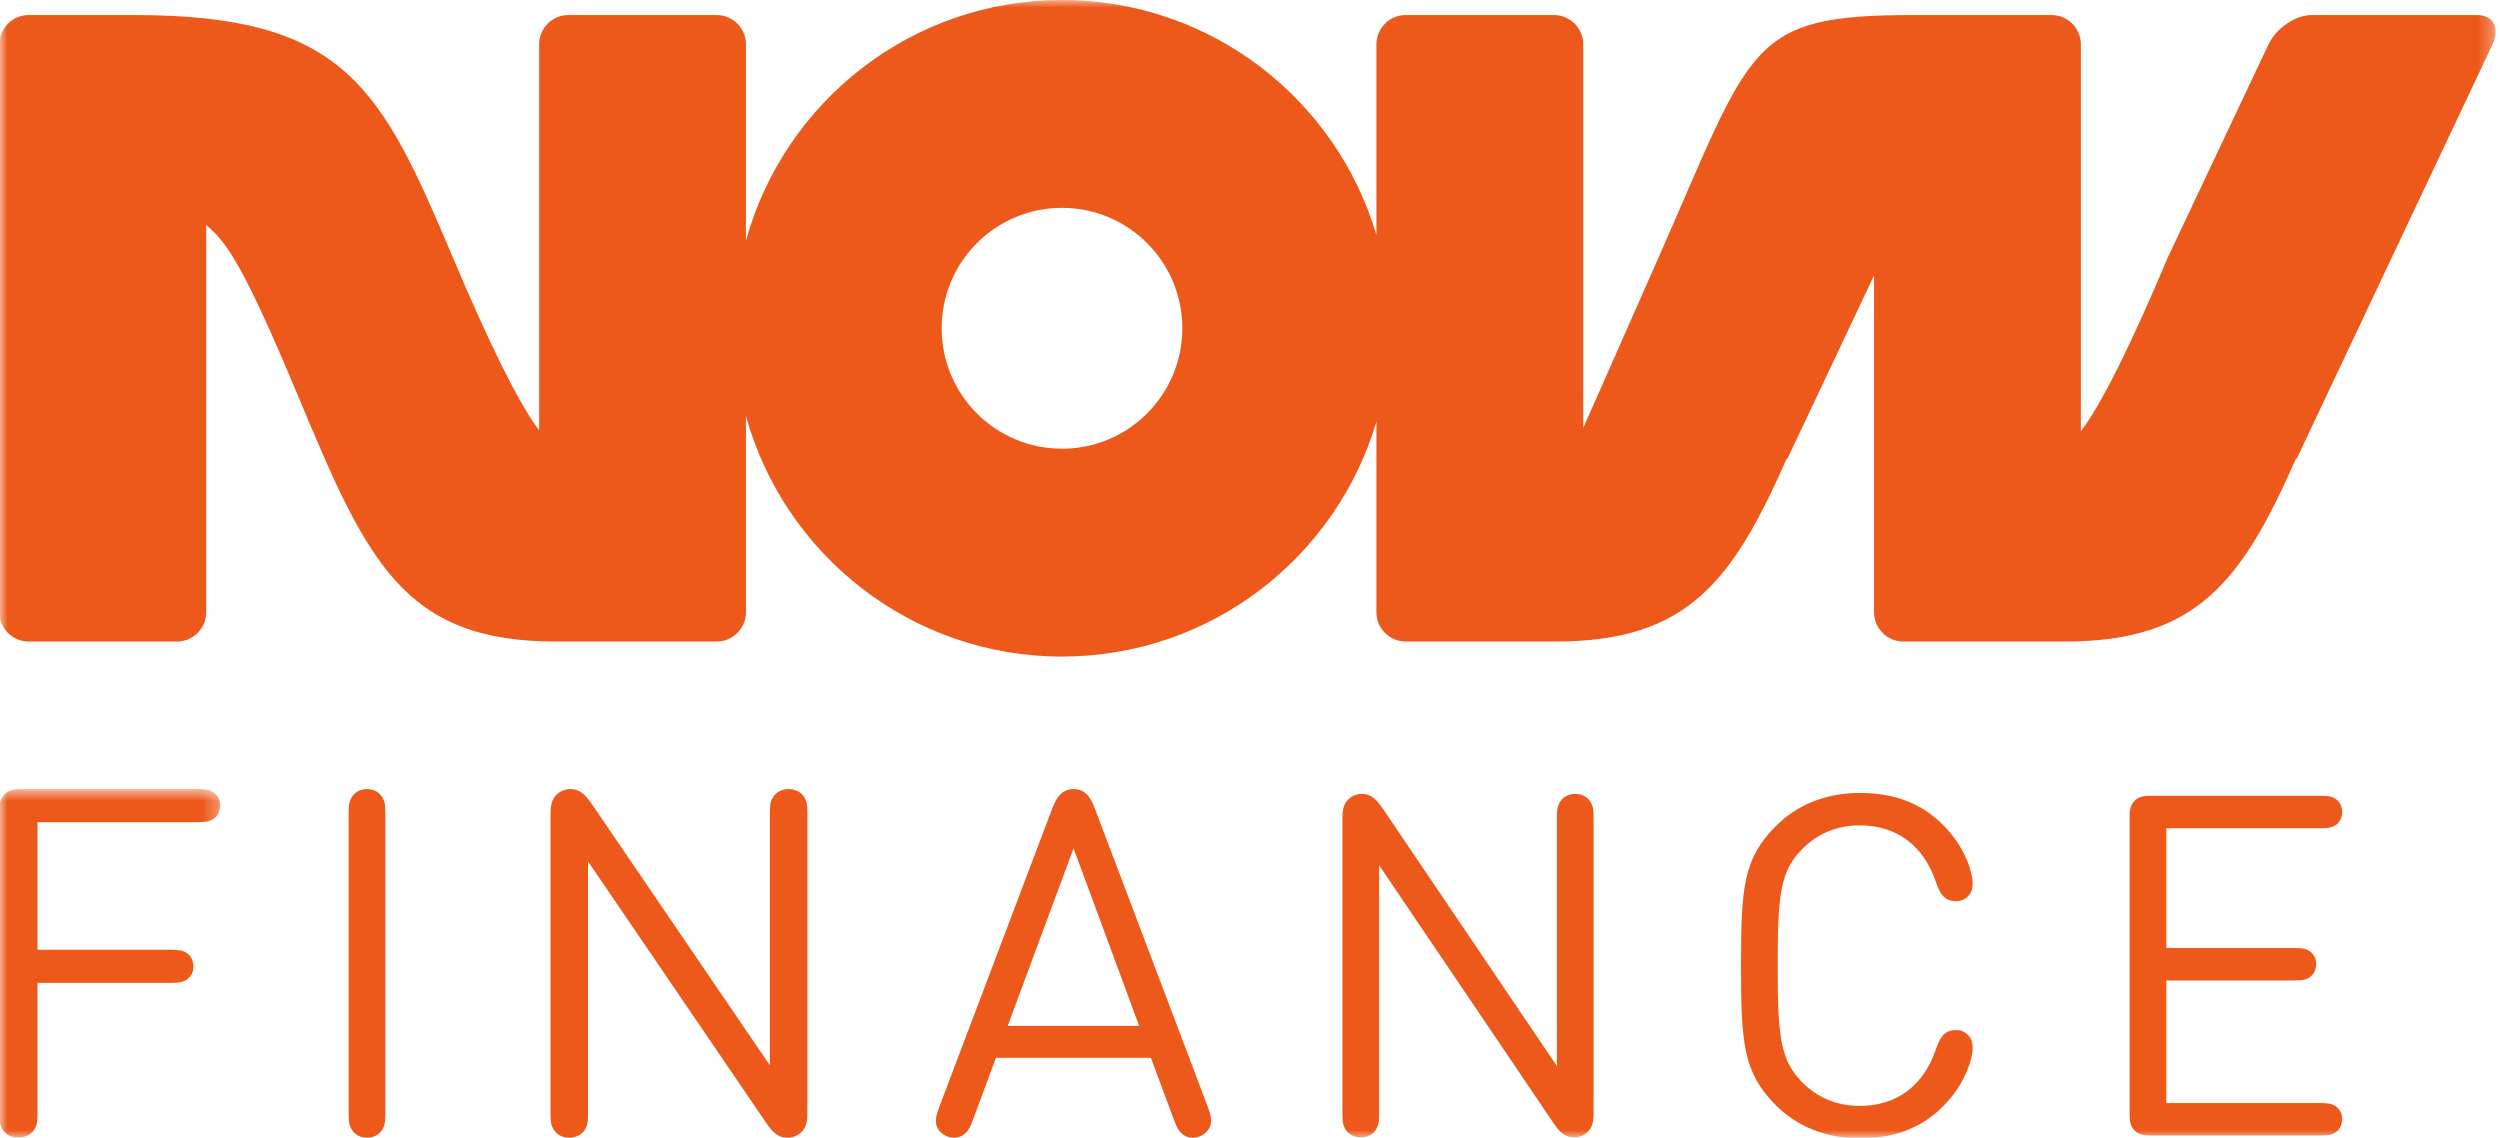
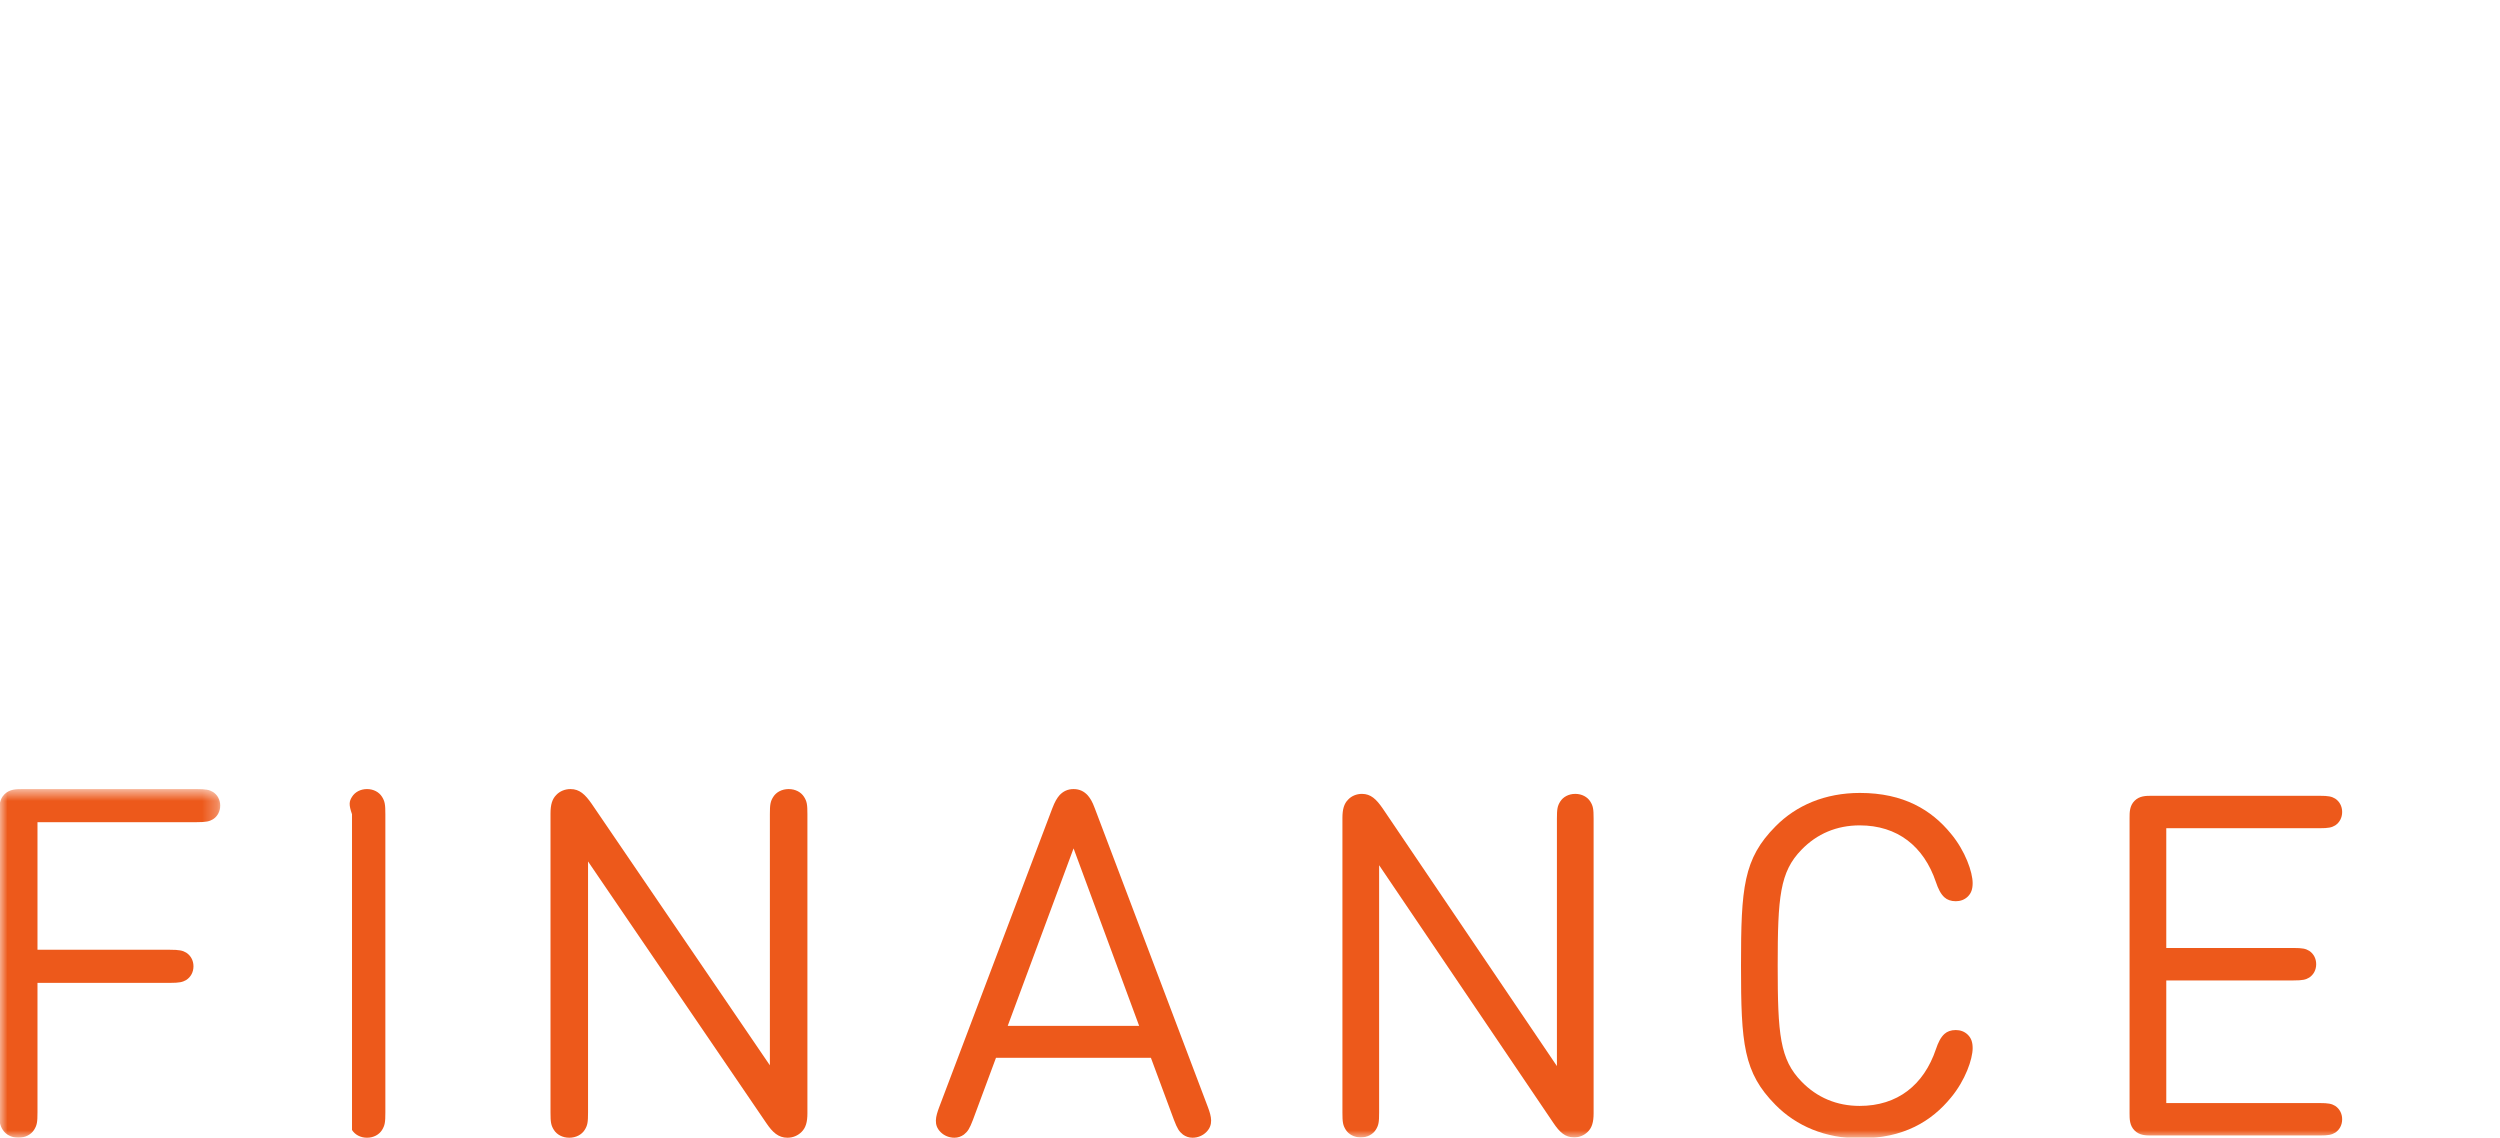
<svg xmlns="http://www.w3.org/2000/svg" width="167" height="76" viewBox="0 0 167 76" fill="none">
  <mask id="mask0_533_32779" style="mask-type:alpha" maskUnits="userSpaceOnUse" x="0" y="52" width="15" height="24">
    <path fill-rule="evenodd" clip-rule="evenodd" d="M0 52.71H14.71V76H0V52.71Z" fill="white" />
  </mask>
  <g mask="url(#mask0_533_32779)">
    <path fill-rule="evenodd" clip-rule="evenodd" d="M2.504 63.444H11.352C11.98 63.444 12.196 63.493 12.444 63.639C12.742 63.835 12.924 64.159 12.924 64.55C12.924 64.94 12.742 65.266 12.444 65.461C12.196 65.607 11.98 65.656 11.352 65.656H2.504V74.309C2.504 74.96 2.471 75.17 2.272 75.48C2.074 75.788 1.693 76 1.231 76C0.767 76 0.386 75.788 0.189 75.48C-0.01 75.17 -0.043 74.96 -0.043 74.309V54.222C-0.043 53.832 -0.043 53.392 0.304 53.051C0.651 52.71 1.098 52.71 1.494 52.71H13.138C13.767 52.71 13.982 52.758 14.23 52.905C14.528 53.1 14.71 53.425 14.71 53.815C14.71 54.206 14.528 54.531 14.23 54.726C13.982 54.873 13.767 54.921 13.138 54.921H2.504V63.444Z" fill="#ED591B" />
  </g>
-   <path fill-rule="evenodd" clip-rule="evenodd" d="M25.742 74.318C25.742 74.965 25.71 75.175 25.52 75.483C25.328 75.79 24.962 76 24.517 76C24.071 76 23.704 75.79 23.514 75.483C23.322 75.175 23.29 74.965 23.29 74.318V54.392C23.29 53.745 23.322 53.535 23.514 53.228C23.704 52.92 24.071 52.71 24.517 52.71C24.962 52.71 25.328 52.92 25.52 53.228C25.71 53.535 25.742 53.745 25.742 54.392V74.318Z" fill="#ED591B" />
+   <path fill-rule="evenodd" clip-rule="evenodd" d="M25.742 74.318C25.742 74.965 25.71 75.175 25.52 75.483C25.328 75.79 24.962 76 24.517 76C24.071 76 23.704 75.79 23.514 75.483V54.392C23.29 53.745 23.322 53.535 23.514 53.228C23.704 52.92 24.071 52.71 24.517 52.71C24.962 52.71 25.328 52.92 25.52 53.228C25.71 53.535 25.742 53.745 25.742 54.392V74.318Z" fill="#ED591B" />
  <path fill-rule="evenodd" clip-rule="evenodd" d="M53.935 74.367C53.935 74.965 53.822 75.337 53.545 75.612C53.301 75.855 52.975 76 52.601 76C51.999 76 51.608 75.644 51.184 75.013L39.281 57.545V74.318C39.281 74.965 39.249 75.175 39.054 75.483C38.858 75.79 38.484 76 38.028 76C37.572 76 37.197 75.79 37.003 75.483C36.807 75.175 36.774 74.965 36.774 74.318V54.343C36.774 53.745 36.888 53.373 37.164 53.098C37.393 52.855 37.735 52.71 38.11 52.71C38.712 52.71 39.087 53.066 39.526 53.697L51.428 71.164V54.392C51.428 53.745 51.461 53.535 51.656 53.228C51.851 52.92 52.226 52.71 52.683 52.71C53.138 52.71 53.513 52.92 53.708 53.228C53.904 53.535 53.935 53.745 53.935 54.392V74.367Z" fill="#ED591B" />
  <path fill-rule="evenodd" clip-rule="evenodd" d="M67.316 68.528H76.095L71.714 56.672L67.316 68.528ZM70.291 54.004C70.472 53.535 70.602 53.324 70.781 53.114C71.011 52.872 71.305 52.71 71.714 52.71C72.123 52.71 72.418 52.872 72.646 53.114C72.826 53.324 72.957 53.518 73.136 54.004L80.69 73.962C80.919 74.577 81.067 75.142 80.576 75.628C80.347 75.855 80.02 76 79.66 76C79.415 76 79.202 75.919 79.022 75.79C78.761 75.579 78.646 75.402 78.418 74.803L76.881 70.663H66.531L64.994 74.803C64.765 75.402 64.65 75.579 64.389 75.79C64.21 75.919 63.997 76 63.751 76C63.392 76 63.065 75.855 62.836 75.628C62.345 75.142 62.509 74.577 62.737 73.962L70.291 54.004Z" fill="#ED591B" />
  <mask id="mask1_533_32779" style="mask-type:alpha" maskUnits="userSpaceOnUse" x="0" y="0" width="167" height="76">
    <path fill-rule="evenodd" clip-rule="evenodd" d="M0 0H166.71V76H0V0Z" fill="white" />
  </mask>
  <g mask="url(#mask1_533_32779)">
    <path fill-rule="evenodd" clip-rule="evenodd" d="M106.453 74.369C106.453 74.959 106.342 75.326 106.072 75.596C105.833 75.835 105.514 75.979 105.148 75.979C104.559 75.979 104.177 75.628 103.763 75.007L92.125 57.796V74.322C92.125 74.959 92.093 75.166 91.903 75.469C91.712 75.771 91.345 75.979 90.9 75.979C90.454 75.979 90.088 75.771 89.897 75.469C89.706 75.166 89.674 74.959 89.674 74.322V54.64C89.674 54.051 89.785 53.685 90.055 53.414C90.278 53.174 90.613 53.031 90.979 53.031C91.568 53.031 91.934 53.382 92.364 54.004L104.002 71.214V54.689C104.002 54.051 104.034 53.844 104.225 53.541C104.416 53.238 104.782 53.031 105.228 53.031C105.673 53.031 106.04 53.238 106.231 53.541C106.422 53.844 106.453 54.051 106.453 54.689V74.369Z" fill="#ED591B" />
    <path fill-rule="evenodd" clip-rule="evenodd" d="M118.607 55.199C119.992 53.795 121.919 52.968 124.243 52.968C127.172 52.968 129.035 54.114 130.324 55.693C131.28 56.84 131.773 58.258 131.773 58.991C131.773 59.389 131.678 59.661 131.455 59.884C131.232 60.106 130.945 60.202 130.643 60.202C130.324 60.202 130.07 60.106 129.894 59.947C129.64 59.724 129.465 59.358 129.321 58.927C128.51 56.521 126.742 55.135 124.227 55.135C122.698 55.135 121.377 55.693 120.343 56.76C118.894 58.242 118.75 59.916 118.75 64.505C118.75 69.094 118.894 70.767 120.343 72.25C121.377 73.318 122.698 73.875 124.227 73.875C126.742 73.875 128.51 72.489 129.321 70.082C129.465 69.652 129.64 69.286 129.894 69.063C130.07 68.903 130.324 68.807 130.643 68.807C130.945 68.807 131.232 68.903 131.455 69.126C131.678 69.35 131.773 69.62 131.773 70.019C131.773 70.752 131.28 72.17 130.324 73.318C129.035 74.895 127.172 76.043 124.243 76.043C121.919 76.043 119.992 75.213 118.607 73.811C116.457 71.644 116.299 69.716 116.299 64.505C116.299 59.294 116.457 57.365 118.607 55.199Z" fill="#ED591B" />
    <path fill-rule="evenodd" clip-rule="evenodd" d="M154.943 53.159C155.549 53.159 155.756 53.206 155.994 53.35C156.281 53.541 156.456 53.859 156.456 54.242C156.456 54.625 156.281 54.944 155.994 55.135C155.756 55.278 155.549 55.325 154.943 55.325H144.707V63.325H153.208C153.813 63.325 154.019 63.373 154.258 63.517C154.546 63.708 154.721 64.027 154.721 64.409C154.721 64.792 154.546 65.11 154.258 65.301C154.019 65.445 153.813 65.493 153.208 65.493H144.707V73.684H154.943C155.549 73.684 155.756 73.732 155.994 73.875C156.281 74.067 156.456 74.385 156.456 74.767C156.456 75.15 156.281 75.469 155.994 75.66C155.756 75.803 155.549 75.851 154.943 75.851H143.735C143.353 75.851 142.923 75.851 142.589 75.516C142.255 75.182 142.255 74.752 142.255 74.369V54.64C142.255 54.258 142.255 53.828 142.589 53.493C142.923 53.159 143.353 53.159 143.735 53.159H154.943Z" fill="#ED591B" />
-     <path fill-rule="evenodd" clip-rule="evenodd" d="M70.942 29.975C66.502 29.975 62.904 26.373 62.904 21.93C62.904 17.486 66.502 13.884 70.942 13.884C75.38 13.884 78.979 17.486 78.979 21.93C78.979 26.373 75.38 29.975 70.942 29.975ZM165.469 1.005H154.419C153.338 1.005 152.046 1.883 151.535 2.966L144.769 17.282V17.296C142.357 23 140.386 27.001 139.002 28.81V2.966C139.002 1.883 138.126 1.005 137.044 1.005H127.875C116.749 1.005 117.112 2.878 110.749 17.296C108.504 22.382 106.602 26.684 105.762 28.584V2.966C105.762 1.883 104.885 1.005 103.804 1.005H93.903C92.822 1.005 91.944 1.883 91.944 2.966V15.69C89.259 6.619 80.875 0 70.942 0C60.869 0 52.391 6.805 49.83 16.072V2.966C49.83 1.883 48.953 1.005 47.872 1.005H37.971C36.89 1.005 36.013 1.883 36.013 2.966V28.75C34.632 26.913 32.677 22.936 30.293 17.296C25.451 5.841 23.094 1.005 8.967 1.005H1.916C0.834 1.005 -0.043 1.883 -0.043 2.966V40.895C-0.043 41.977 0.834 42.855 1.916 42.855H11.817C12.898 42.855 13.775 41.977 13.775 40.895V28.063L13.774 15.031C15.084 16.162 16.116 17.355 19.959 26.564C24.529 37.518 26.959 42.855 37.126 42.855H47.872C48.953 42.855 49.83 41.977 49.83 40.895V27.788C52.391 37.054 60.869 43.859 70.942 43.859C80.875 43.859 89.259 37.24 91.944 28.17V40.895C91.944 41.977 92.822 42.855 93.903 42.855H103.916C112.737 42.855 115.734 38.836 119.359 30.616L119.409 30.625L125.186 18.401L125.185 28.063V40.895C125.185 41.977 126.062 42.855 127.143 42.855H137.936C146.758 42.855 149.754 38.836 153.38 30.616L153.429 30.625L166.501 2.966C167.013 1.883 166.55 1.005 165.469 1.005Z" fill="#ED591B" />
  </g>
</svg>